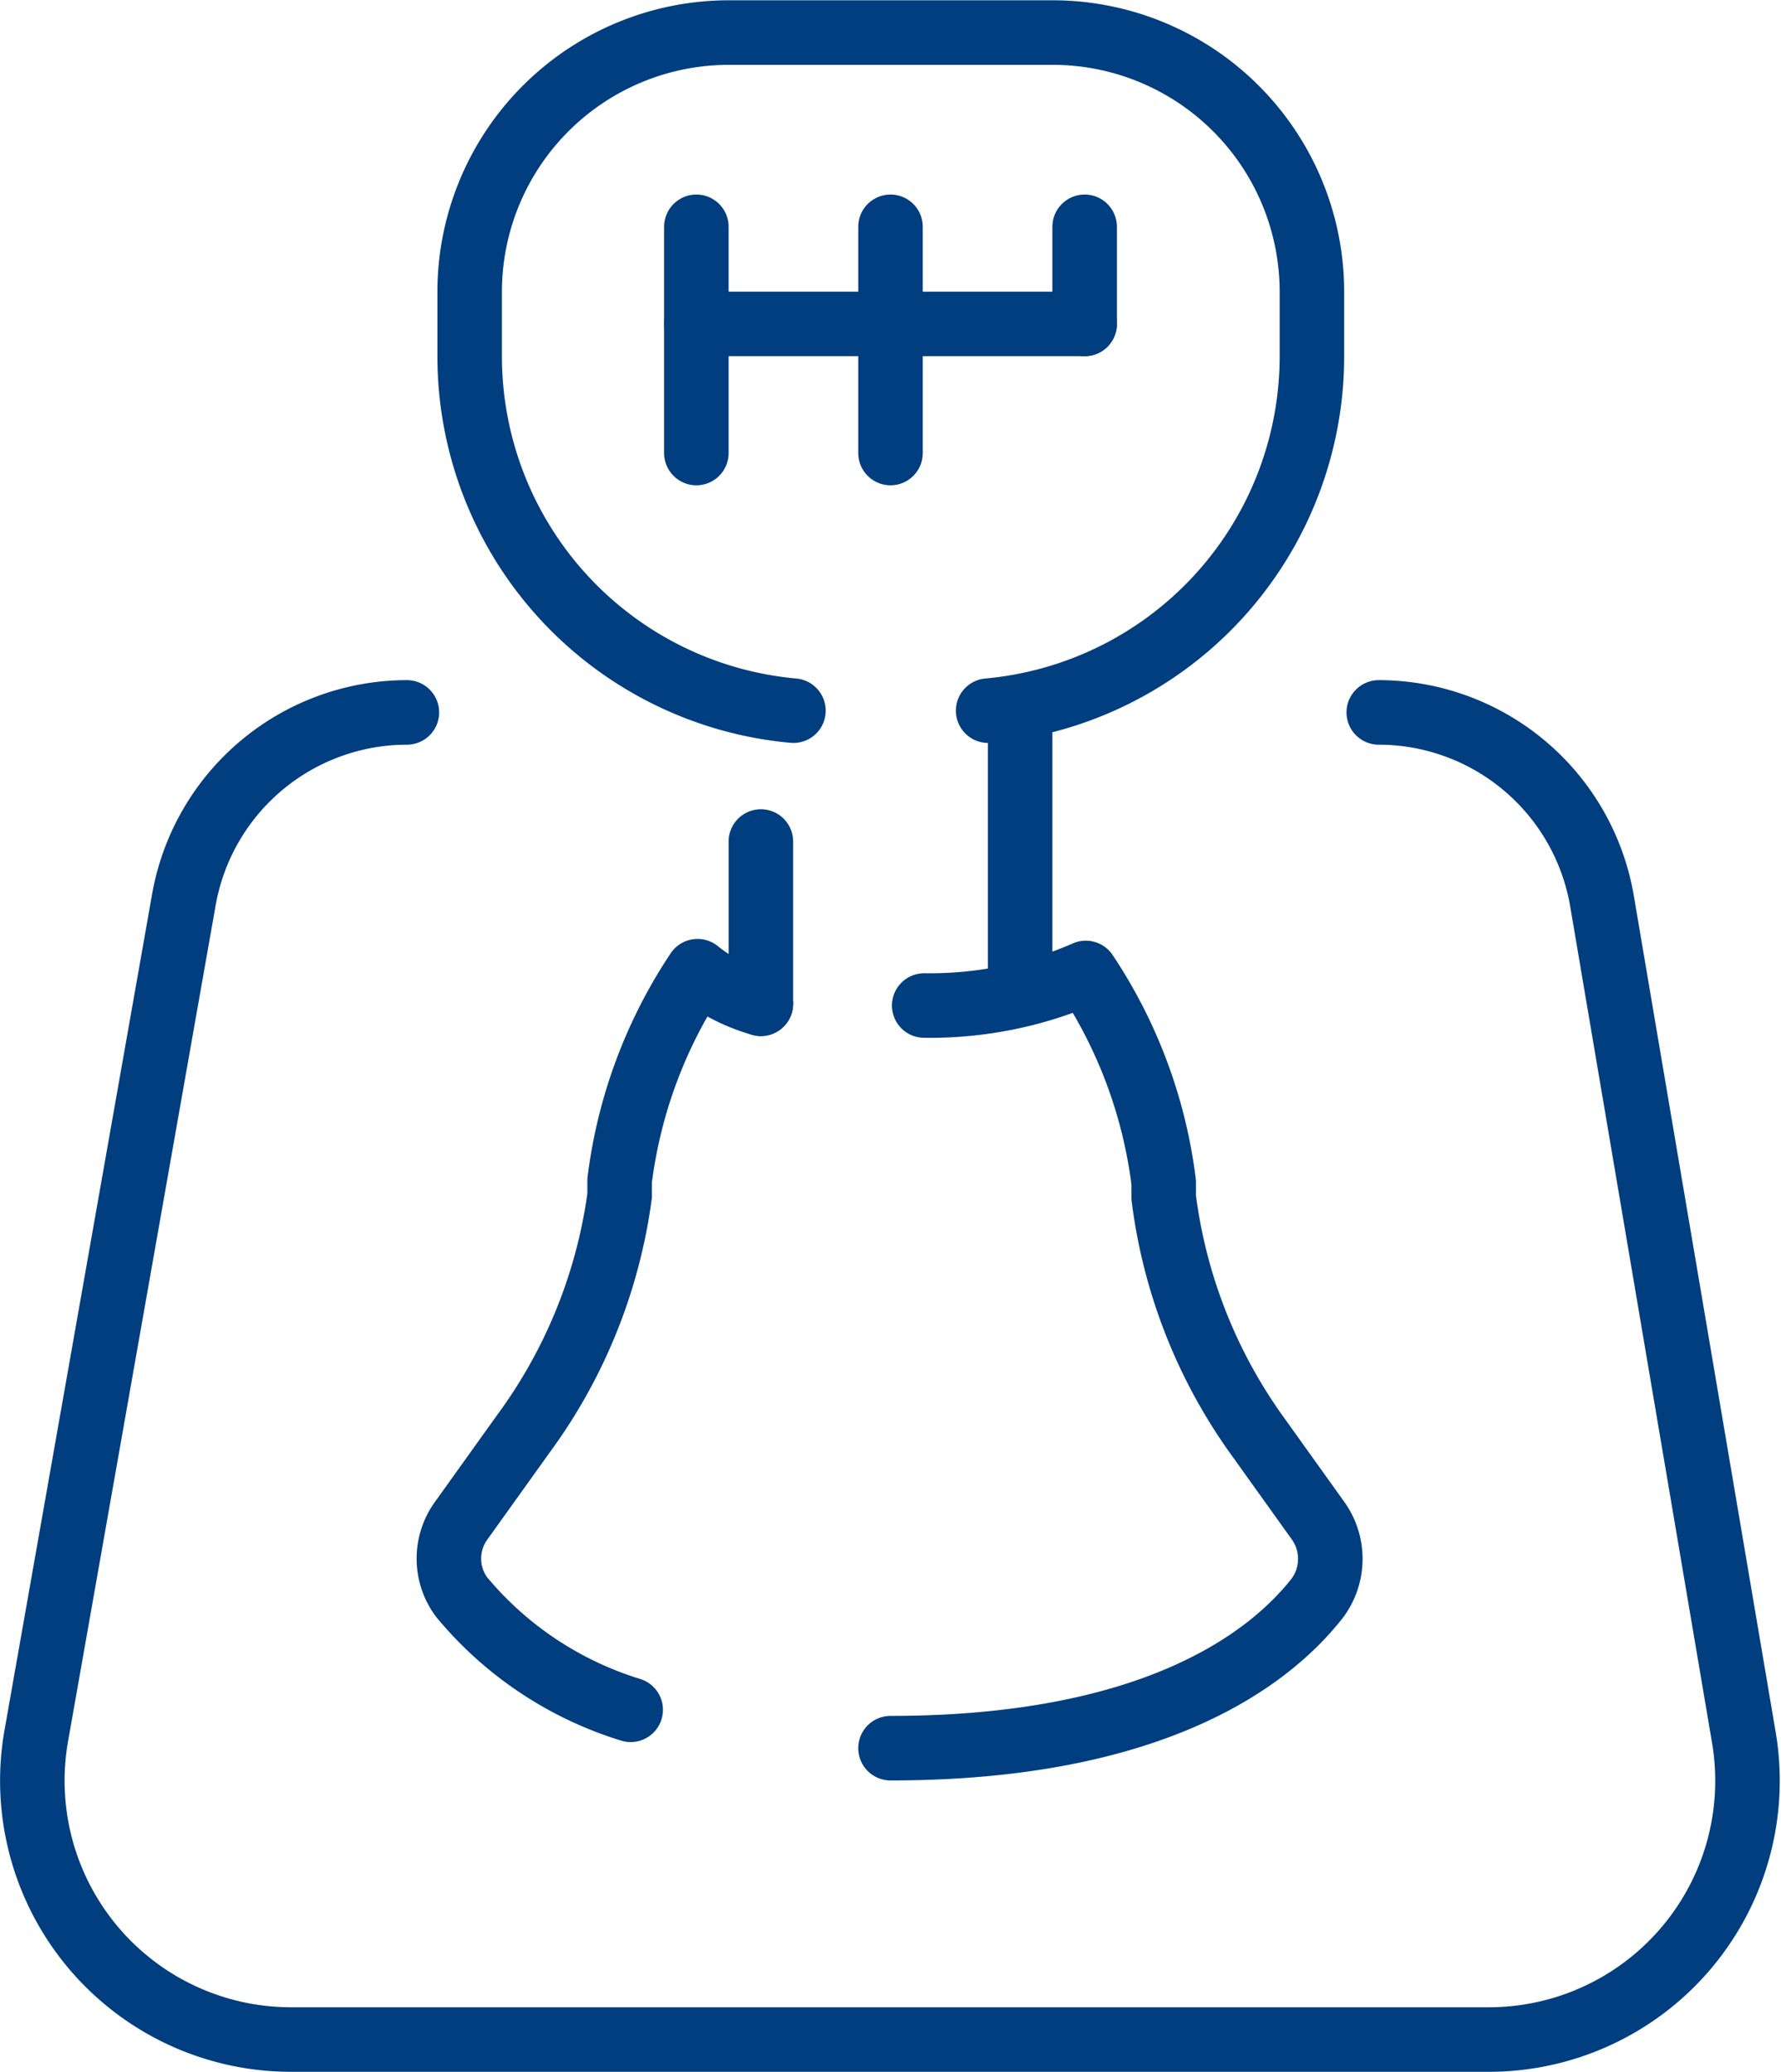
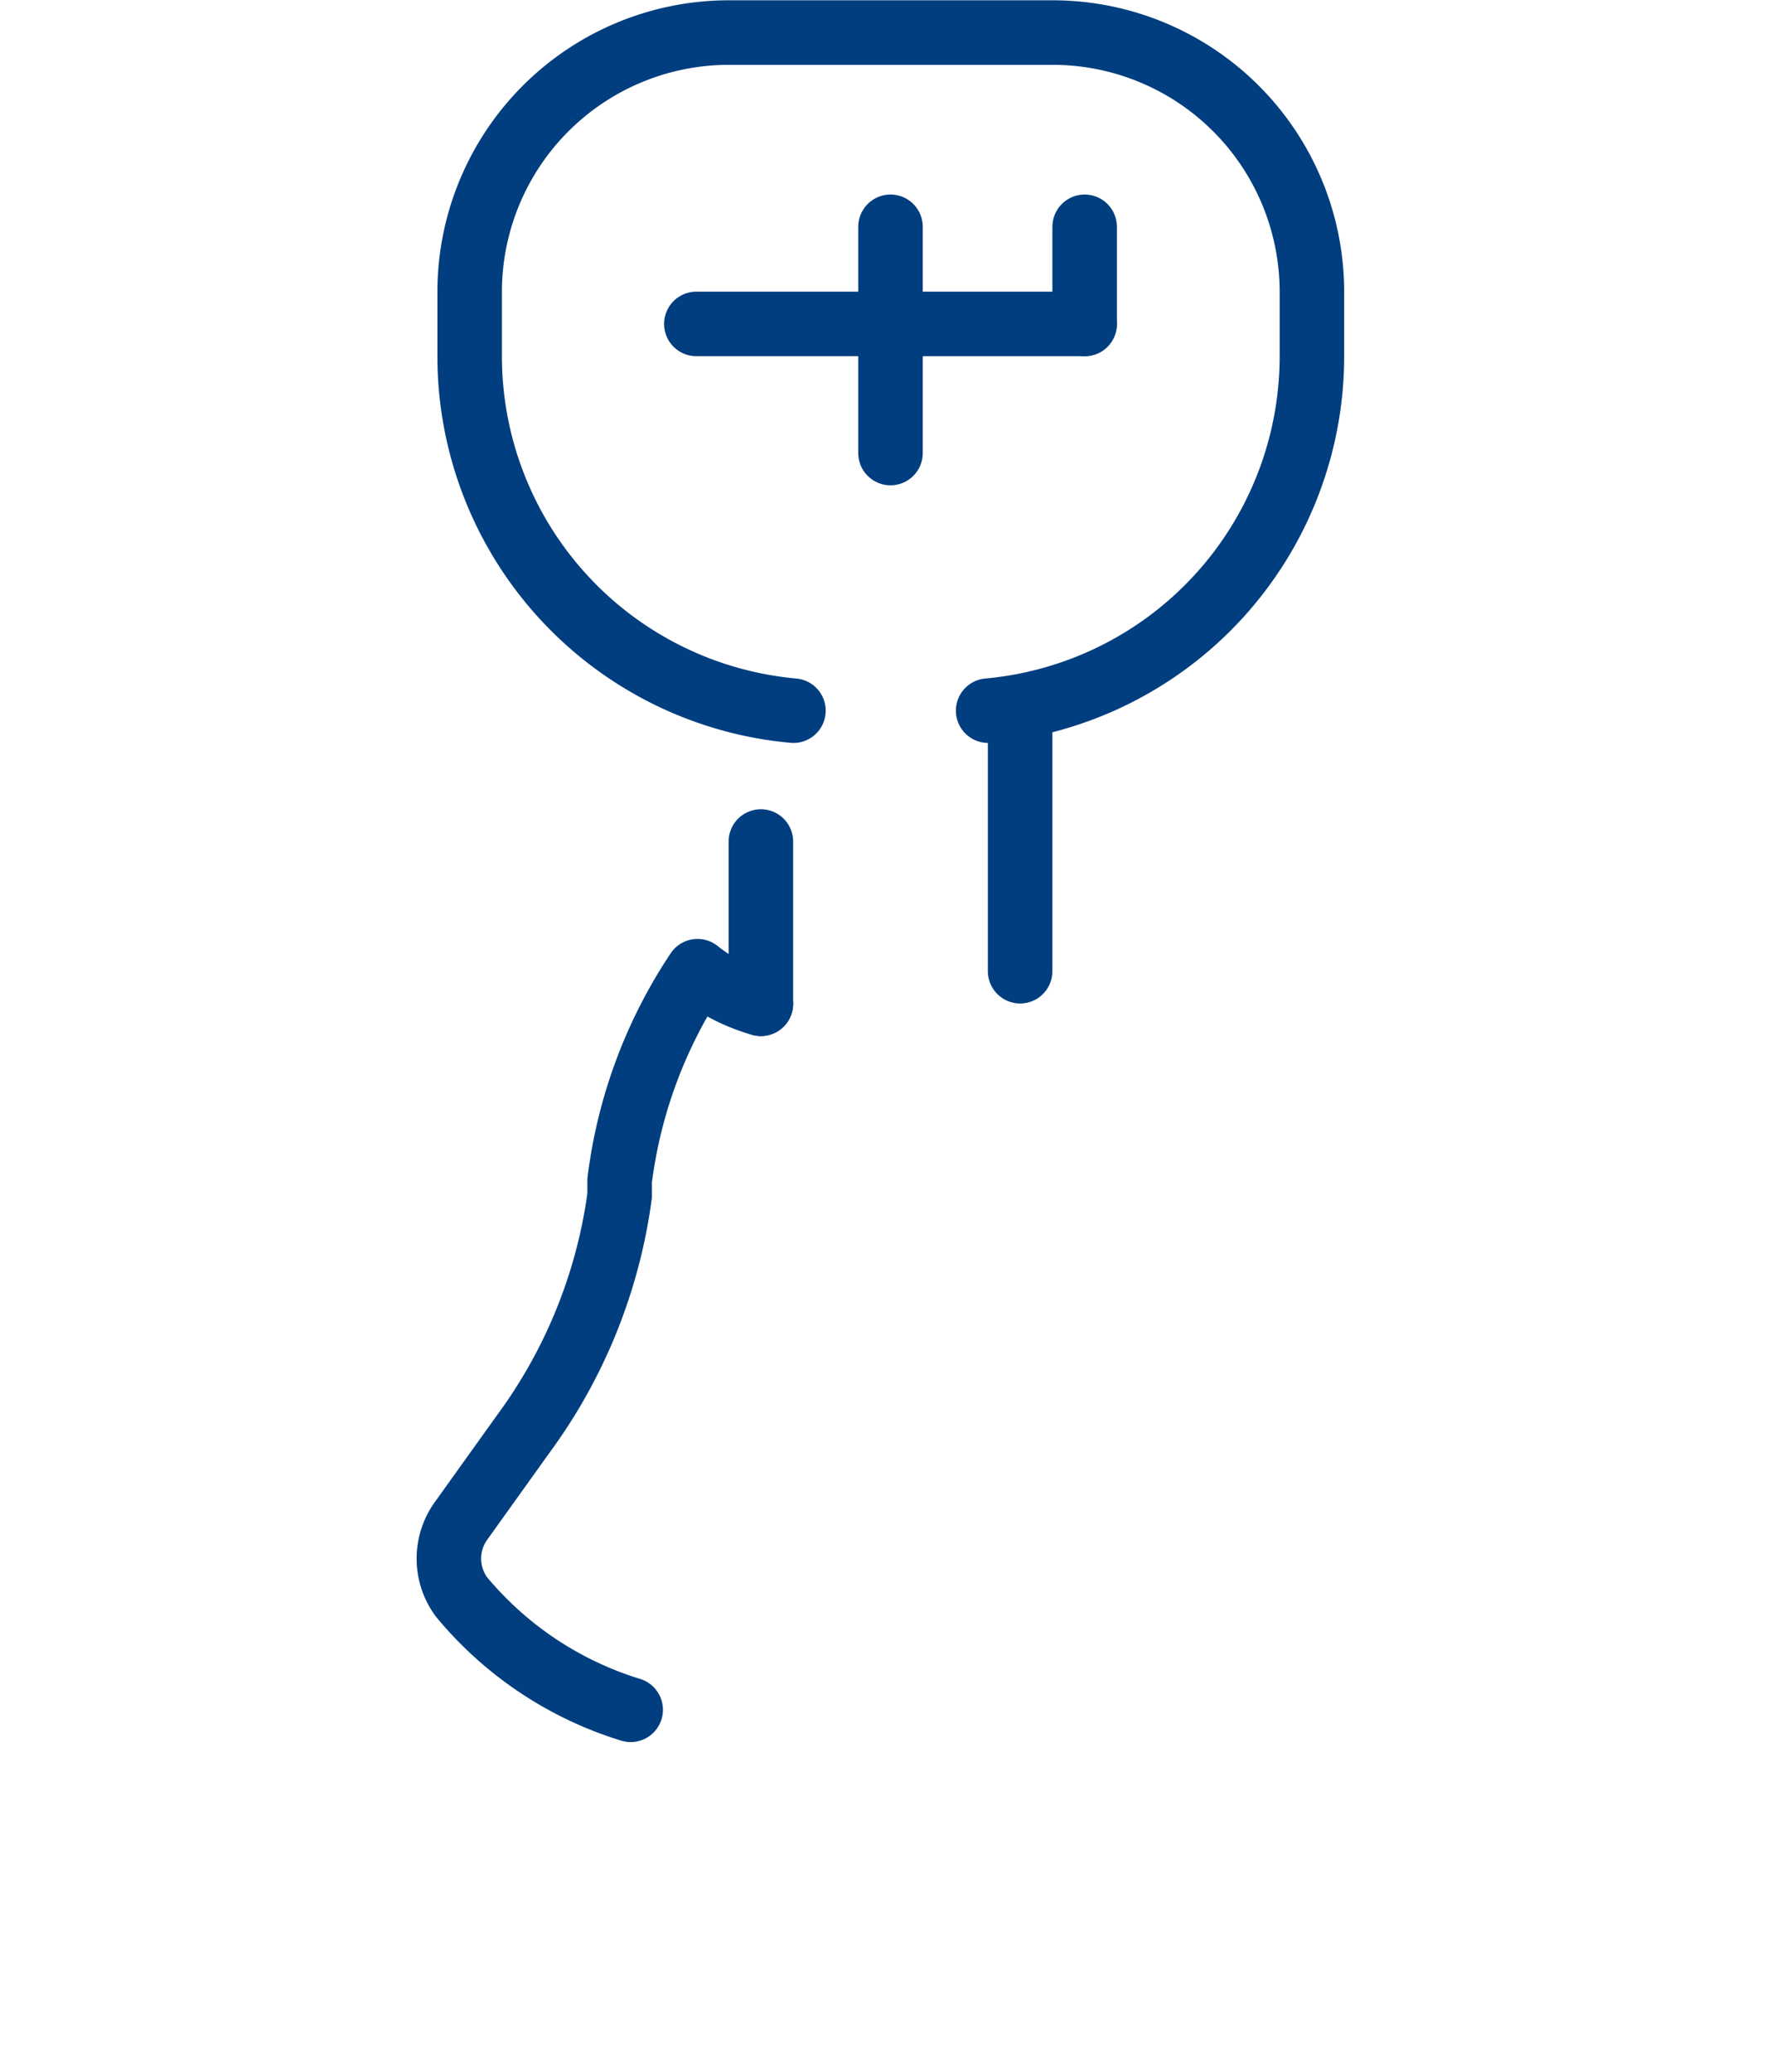
<svg xmlns="http://www.w3.org/2000/svg" viewBox="0 0 30.64 35.63">
  <defs>
    <style>.cls-1{fill:none;stroke:#003e7f;stroke-linecap:round;stroke-linejoin:round;stroke-width:1.11px;}</style>
  </defs>
  <title>manual gearbox</title>
  <g id="Capa_2" data-name="Capa 2">
    <g id="content">
      <g id="manual_gearbox" data-name="manual gearbox">
-         <path class="cls-1" d="M7,12.25h0a3.9,3.9,0,0,0-3.84,3.24L.62,29.87A4.45,4.45,0,0,0,5,35.07H25.63A4.45,4.45,0,0,0,30,29.87L27.56,15.49a3.9,3.9,0,0,0-3.84-3.24h0" />
        <path class="cls-1" d="M13.09,17.26A3.09,3.09,0,0,1,12,16.7l0,0a8.34,8.34,0,0,0-1.34,3.6l0,.26A8.92,8.92,0,0,1,9,24.66L7.94,26.14a1.11,1.11,0,0,0,0,1.32,6.11,6.11,0,0,0,2.91,1.94" />
-         <path class="cls-1" d="M15.32,30.06c4.63,0,6.58-1.6,7.35-2.59a1.13,1.13,0,0,0,0-1.33l-1.06-1.48a8.92,8.92,0,0,1-1.59-4.07l0-.26a8.34,8.34,0,0,0-1.34-3.6l0,0a6.69,6.69,0,0,1-2.78.56" />
        <line class="cls-1" x1="11.98" y1="5.57" x2="18.66" y2="5.57" />
-         <line class="cls-1" x1="11.98" y1="3.9" x2="11.98" y2="7.79" />
        <line class="cls-1" x1="15.32" y1="3.9" x2="15.32" y2="7.79" />
        <line class="cls-1" x1="18.66" y1="3.9" x2="18.66" y2="5.57" />
        <path class="cls-1" d="M17,12.22a6.12,6.12,0,0,0,5.57-6.1V5A4.46,4.46,0,0,0,18.1.56H12.54A4.46,4.46,0,0,0,8.08,5V6.12a6.12,6.12,0,0,0,5.57,6.1" />
        <line class="cls-1" x1="13.09" y1="14.47" x2="13.09" y2="17.26" />
        <line class="cls-1" x1="17.55" y1="12.25" x2="17.55" y2="16.7" />
      </g>
    </g>
  </g>
</svg>